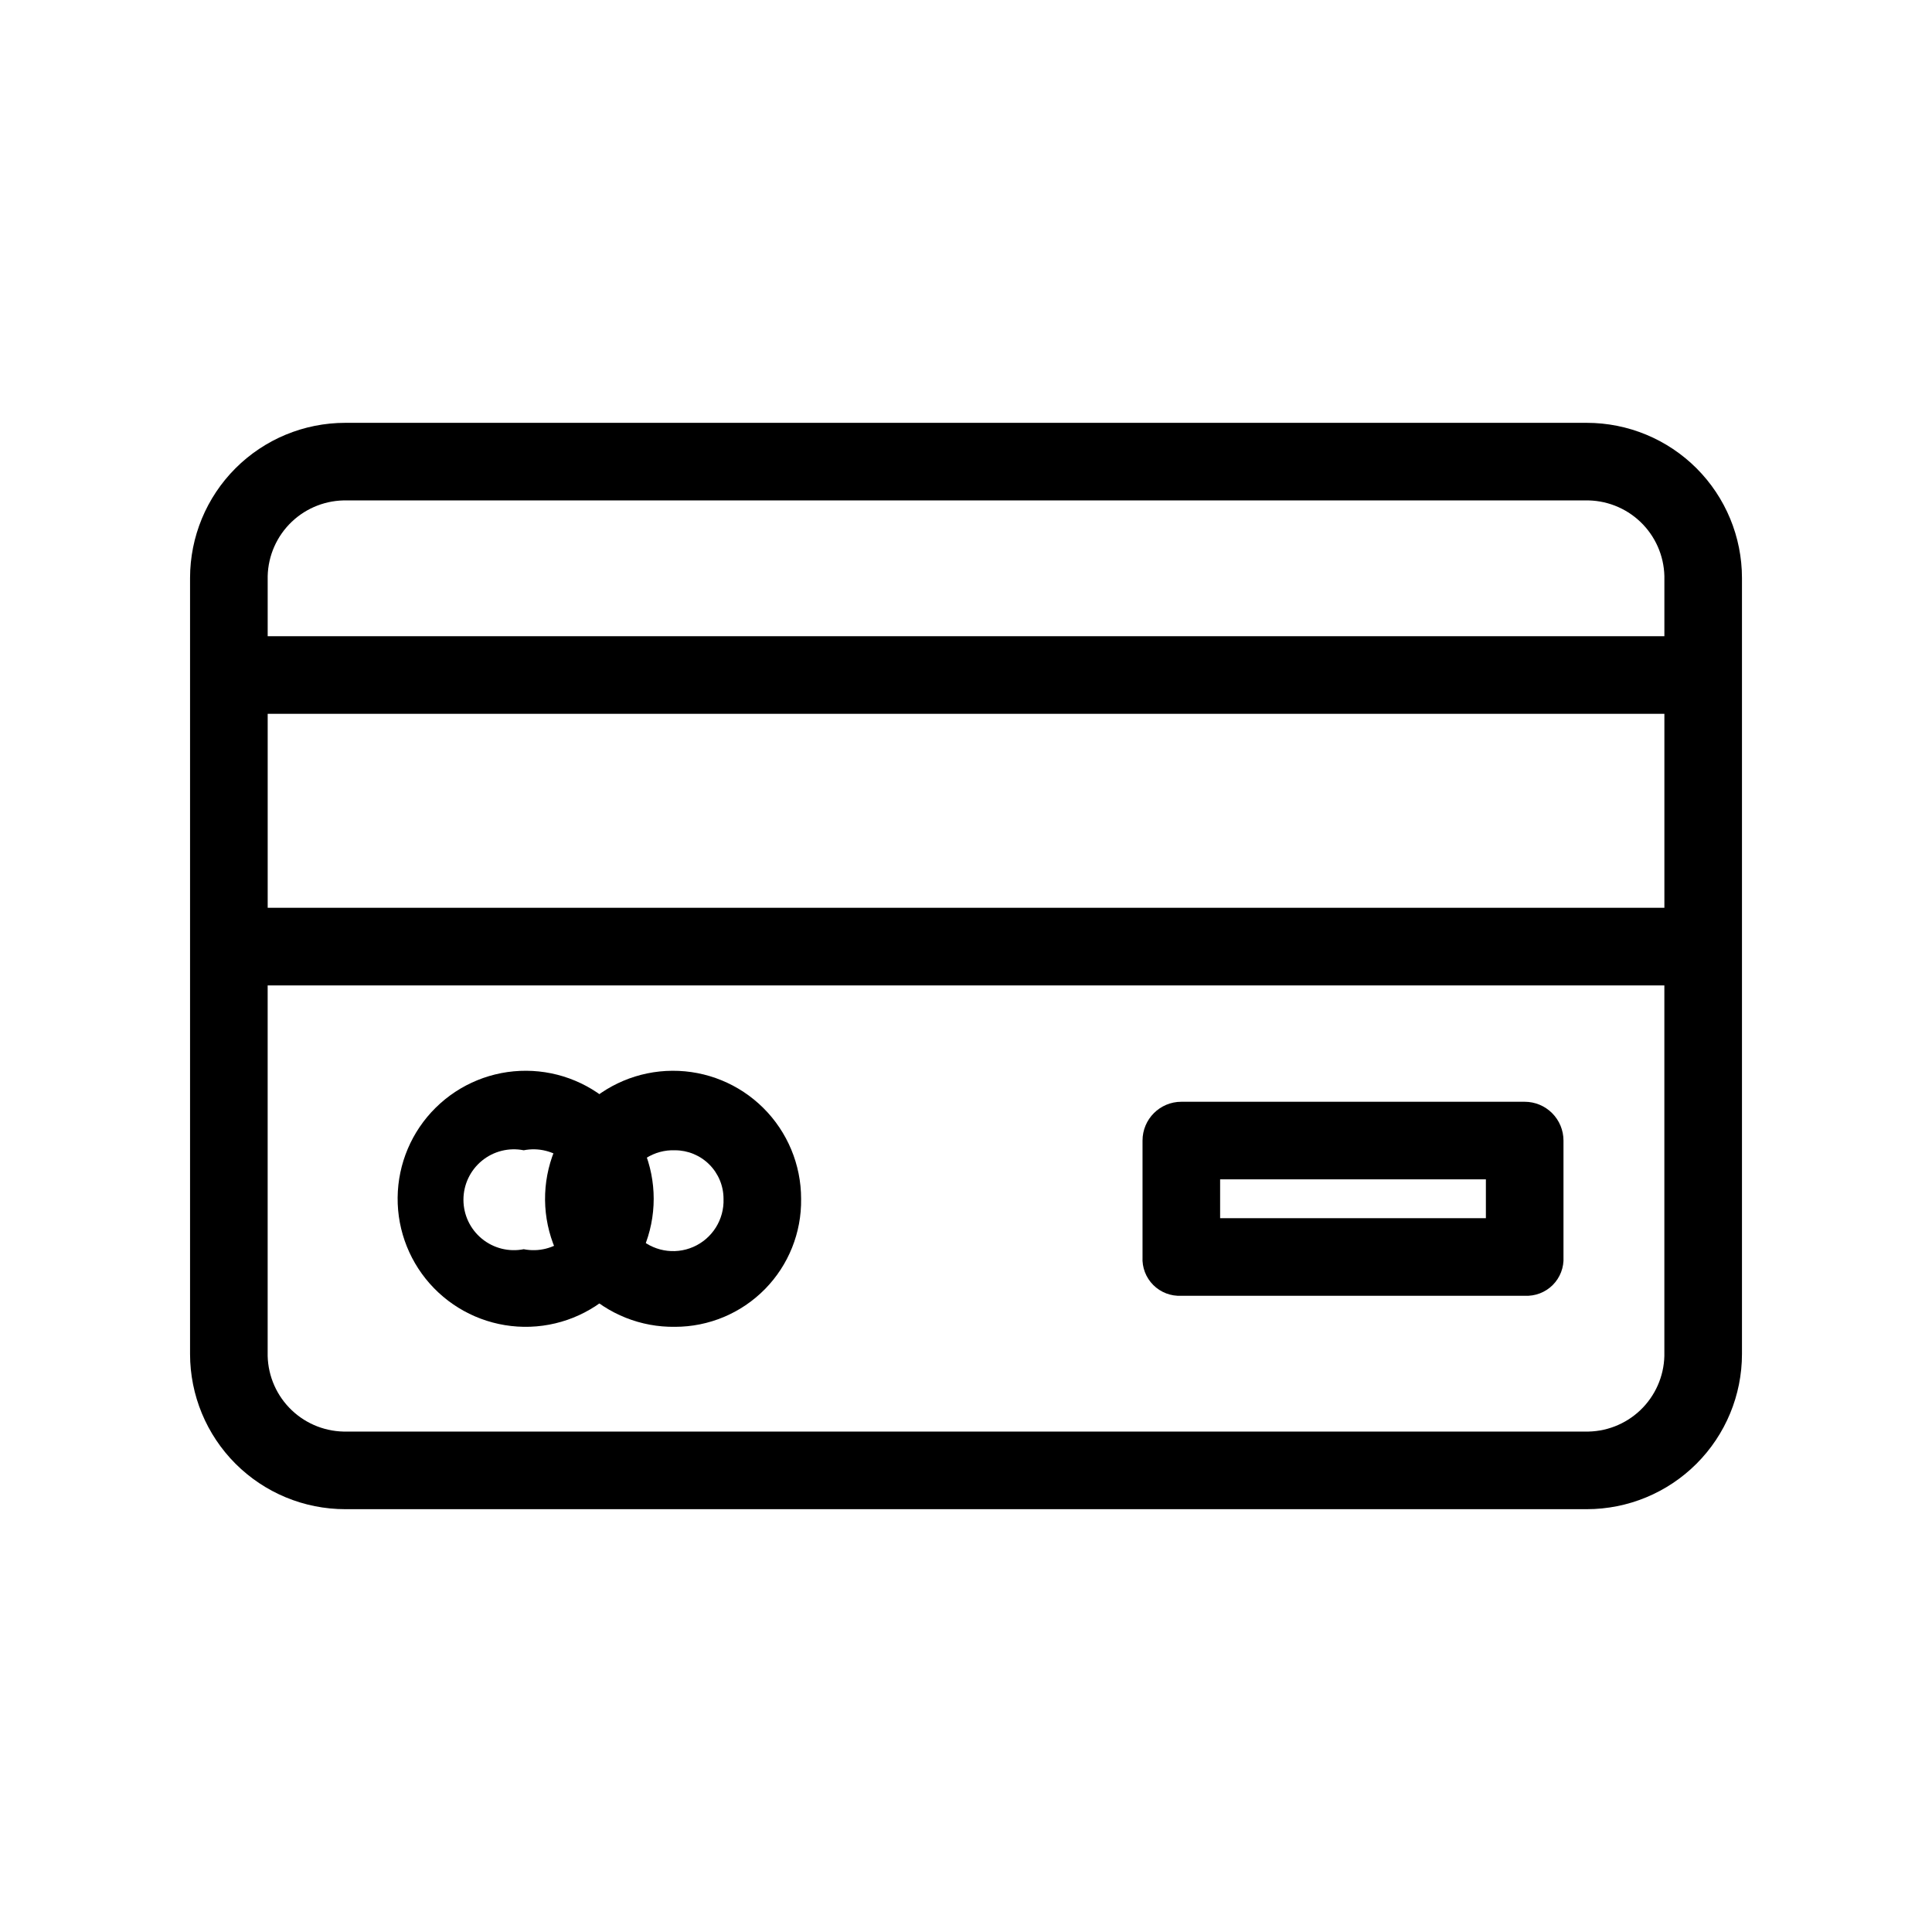
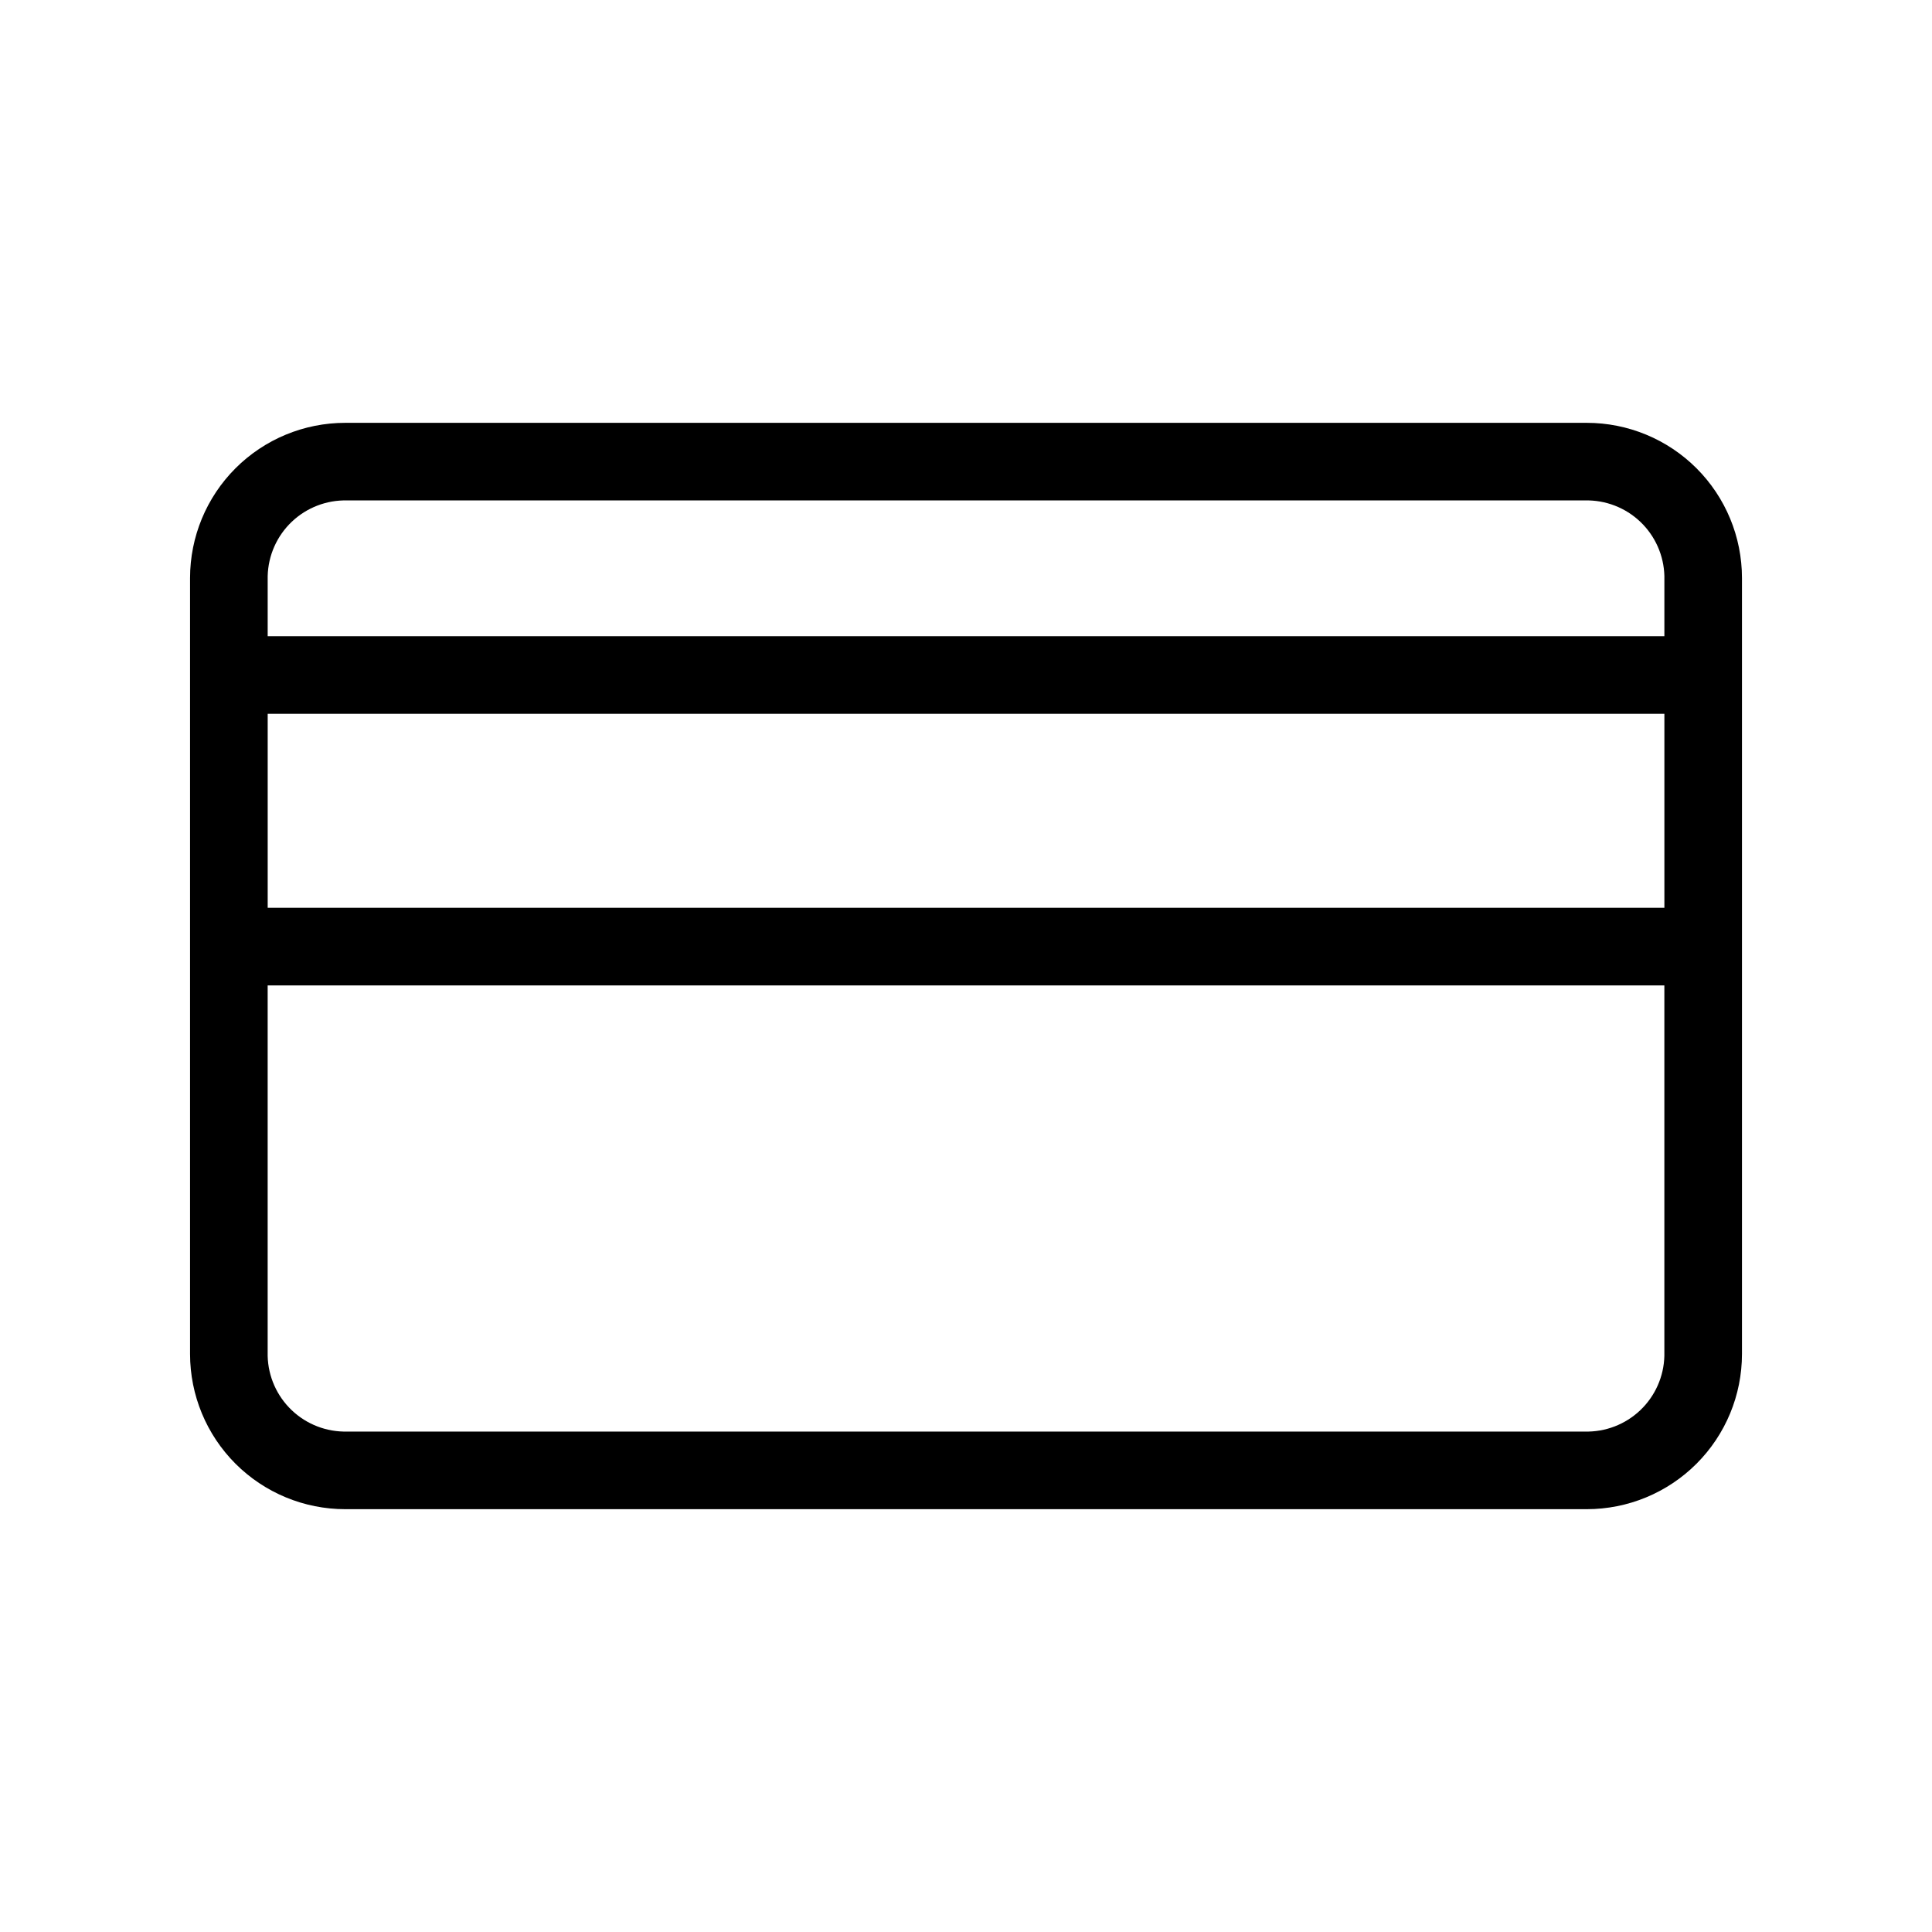
<svg xmlns="http://www.w3.org/2000/svg" fill="#000000" width="800px" height="800px" version="1.1" viewBox="144 144 512 512">
  <g>
    <path d="m605.64 297.18c0-10.906-4.336-21.367-12.047-29.082-7.715-7.711-18.176-12.043-29.082-12.043h-329.02c-10.906 0-21.367 4.332-29.082 12.043-7.711 7.715-12.043 18.176-12.043 29.082v205.64c0 10.906 4.332 21.367 12.043 29.082 7.715 7.711 18.176 12.047 29.082 12.047h329.02c10.906 0 21.367-4.336 29.082-12.047 7.711-7.715 12.047-18.176 12.047-29.082zm-369.63-20.562h327.99c5.457-0.137 10.742 1.898 14.695 5.656 3.953 3.762 6.25 8.938 6.383 14.395v15.934h-370.14v-15.934c0.133-5.457 2.43-10.633 6.383-14.395 3.953-3.758 9.242-5.793 14.695-5.656zm349.07 56.551v51.406h-370.14v-51.406zm-21.078 190.21h-327.99c-5.453 0.141-10.742-1.895-14.695-5.656-3.953-3.762-6.25-8.938-6.383-14.391v-98.191h370.14v98.191c-0.133 5.453-2.43 10.629-6.383 14.391-3.953 3.762-9.238 5.797-14.695 5.656z" />
-     <path d="m322.89 495.62c-9.027 0.137-17.738-3.332-24.203-9.633-6.465-6.305-10.148-14.922-10.242-23.949-0.09-9.031 3.418-17.723 9.754-24.152 6.336-6.434 14.973-10.078 24-10.121 9.031-0.047 17.703 3.504 24.105 9.871 6.398 6.367 10 15.023 10 24.055 0.137 8.949-3.32 17.582-9.605 23.961-6.281 6.379-14.859 9.969-23.809 9.969zm0-46.781v-0.004c-5.496-0.207-10.559 2.973-12.758 8.012-2.199 5.039-1.09 10.91 2.801 14.797 3.887 3.891 9.758 5 14.797 2.801 5.039-2.199 8.219-7.262 8.012-12.754 0-3.41-1.355-6.68-3.766-9.09-2.41-2.41-5.68-3.766-9.086-3.766z" />
-     <path d="m282.79 495.62c-8.969-0.137-17.516-3.82-23.777-10.238-6.262-6.422-9.727-15.062-9.637-24.031s3.727-17.535 10.117-23.828c6.391-6.297 15.012-9.805 23.98-9.758 8.969 0.043 17.555 3.637 23.883 9.992 6.324 6.359 9.879 14.961 9.879 23.934 0 9.086-3.644 17.797-10.121 24.172-6.473 6.379-15.234 9.895-24.324 9.758zm0-46.781v-0.004c-3.926-0.781-7.992 0.238-11.086 2.777-3.094 2.539-4.887 6.332-4.887 10.332 0 4.004 1.793 7.797 4.887 10.332 3.094 2.539 7.16 3.559 11.086 2.777 3.926 0.781 7.996-0.238 11.09-2.777 3.094-2.535 4.887-6.328 4.887-10.332 0-4-1.793-7.793-4.887-10.332-3.094-2.539-7.164-3.559-11.09-2.777z" />
-     <path d="m548.06 487.39h-90.996c-2.769 0.148-5.473-0.887-7.434-2.848-1.965-1.961-3-4.664-2.848-7.434v-30.848c0-5.676 4.602-10.281 10.281-10.281h90.996c2.727 0 5.34 1.082 7.269 3.012 1.926 1.93 3.012 4.543 3.012 7.269v30.848c0.148 2.769-0.887 5.473-2.848 7.434-1.961 1.961-4.664 2.996-7.434 2.848zm-80.715-20.562h70.43v-10.285h-70.43z" />
  </g>
</svg>